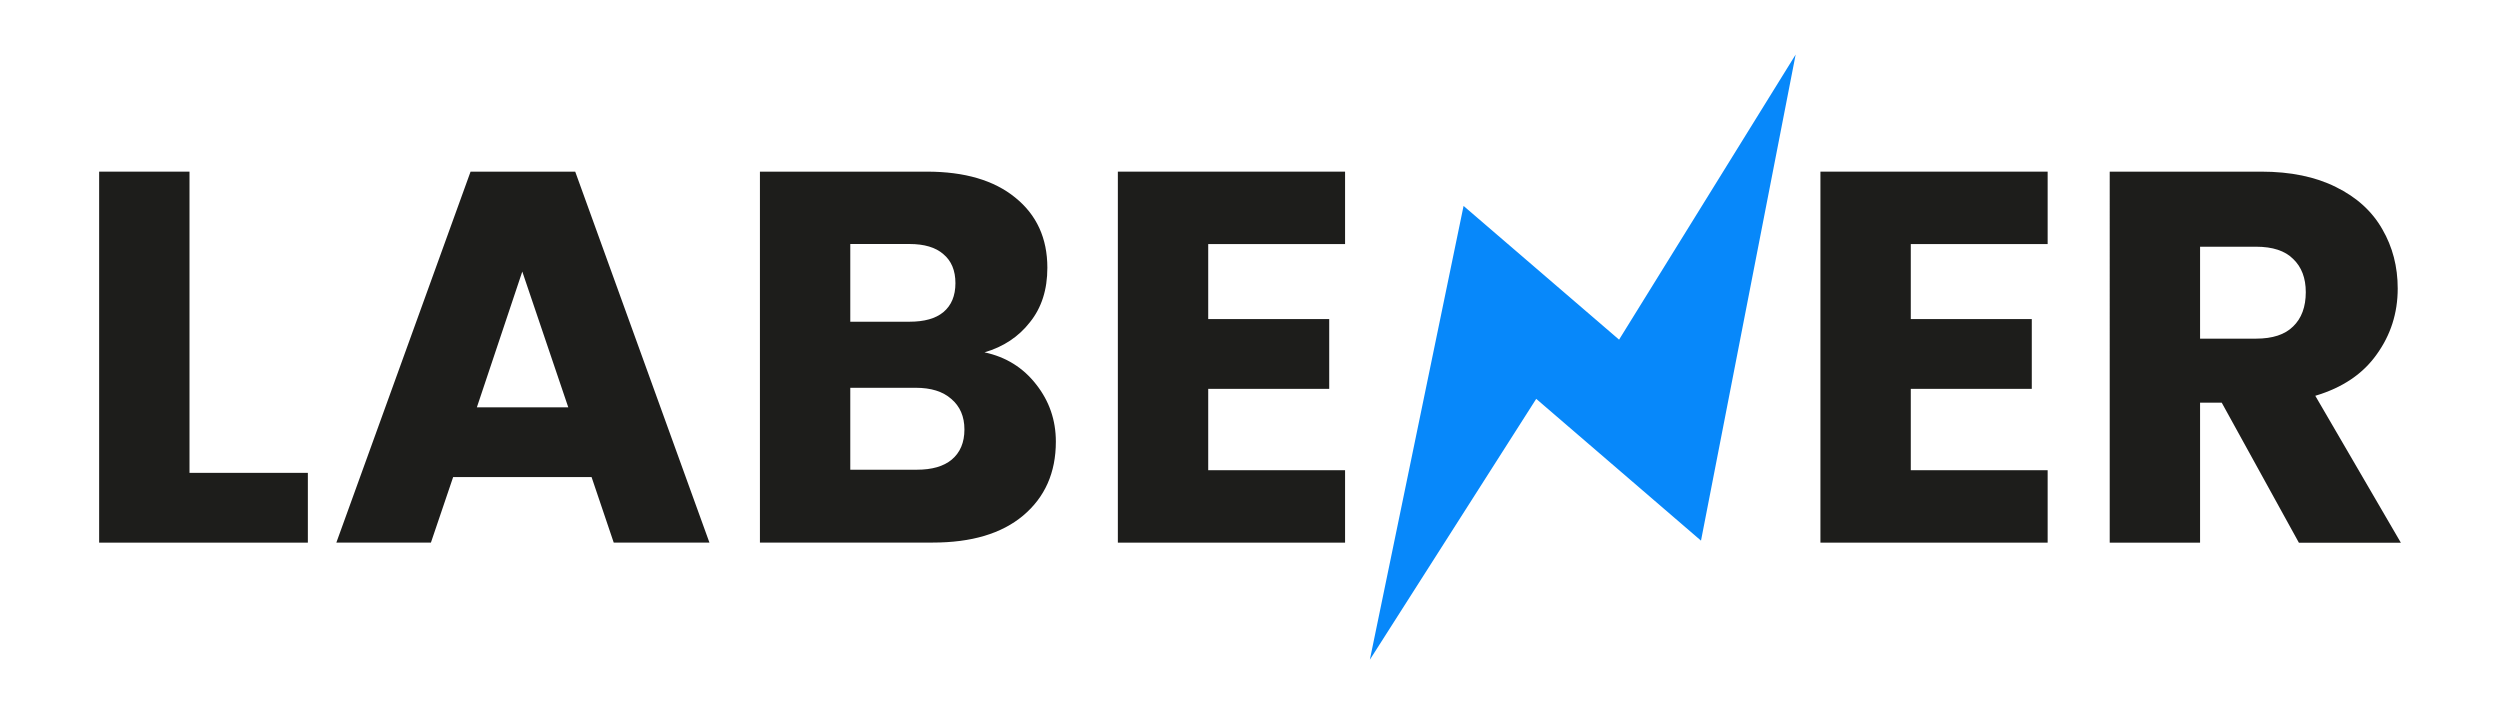
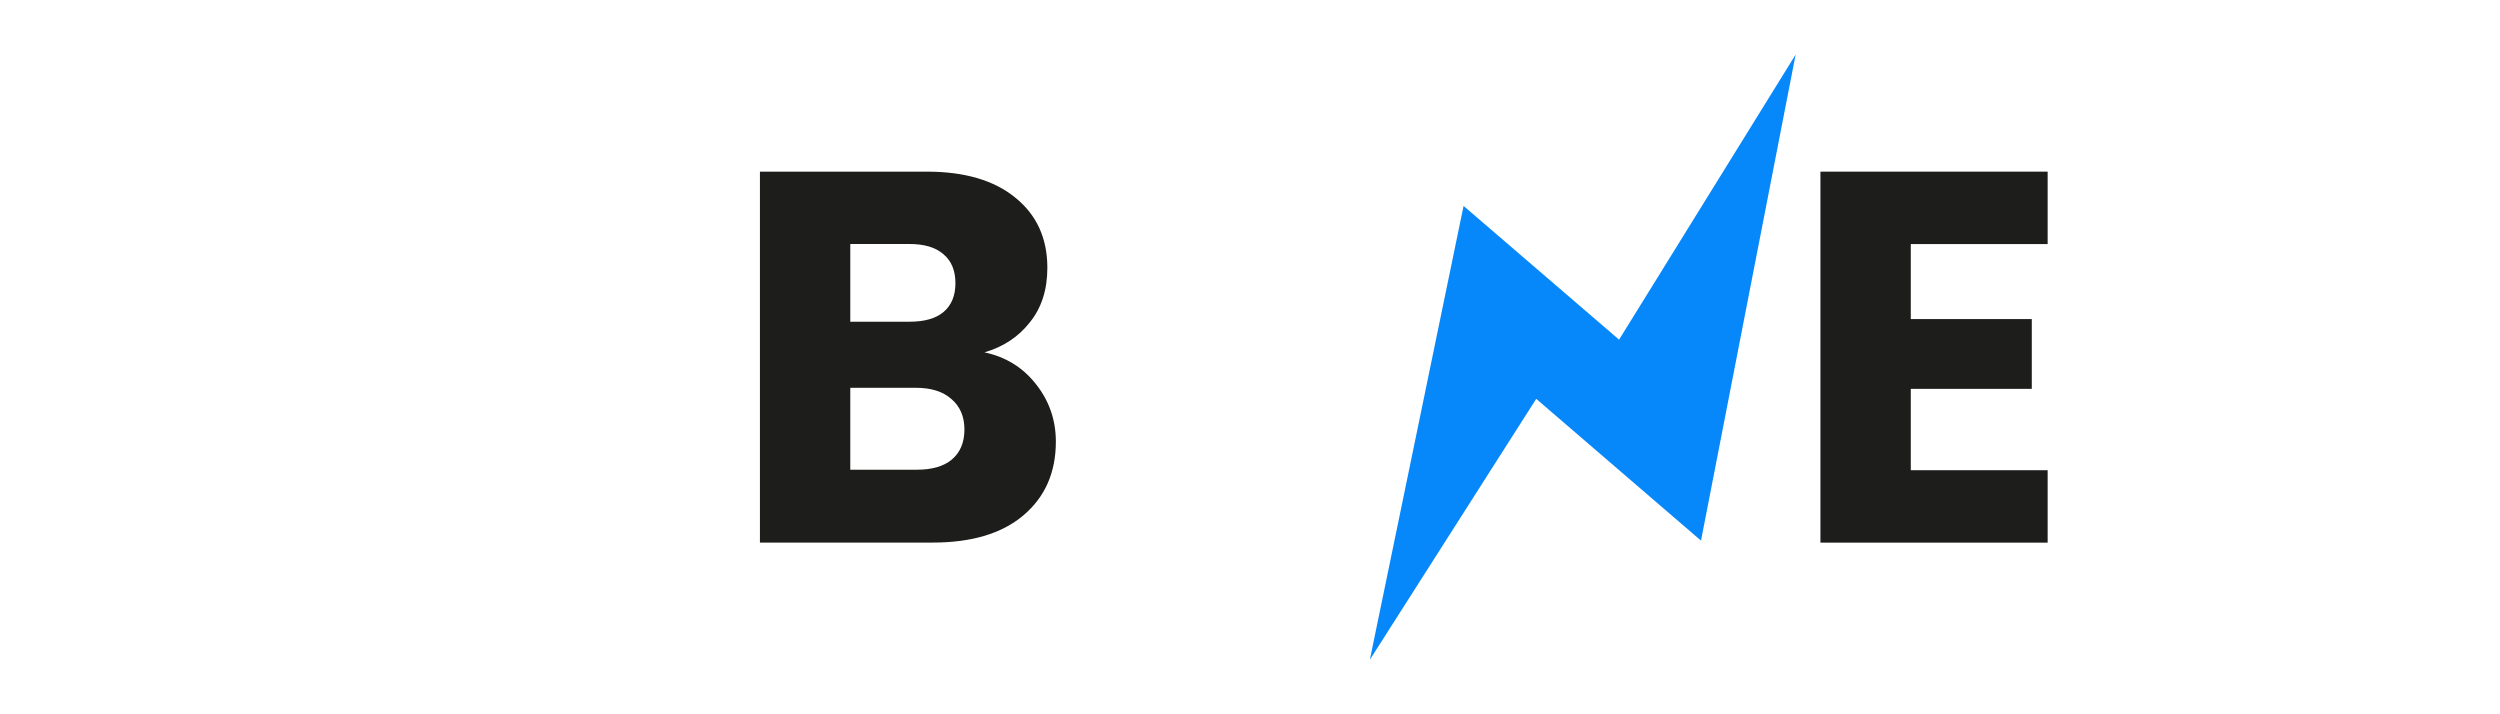
<svg xmlns="http://www.w3.org/2000/svg" id="Layer_1" x="0px" y="0px" viewBox="0 0 350 100" style="enable-background:new 0 0 350 100;" xml:space="preserve">
  <style type="text/css">	.st0{fill:#1D1D1B;}	.st1{fill:#0788FA;}	.st2{fill:none;}</style>
  <g>
-     <path class="st0" d="M308.01,47.41h7.84c2.32,0,4.04-0.57,5.18-1.7c1.18-1.13,1.78-2.74,1.78-4.81c0-1.97-0.59-3.53-1.78-4.66  c-1.13-1.13-2.86-1.7-5.18-1.7h-7.84V47.41z M321.84,75.97l-10.8-19.6h-3.03v19.6h-12.65V24.03h21.23c4.09,0,7.57,0.72,10.43,2.15  c2.91,1.43,5.08,3.4,6.51,5.92c1.43,2.47,2.15,5.23,2.15,8.29c0,3.45-0.99,6.53-2.96,9.25c-1.92,2.71-4.78,4.64-8.58,5.77  l11.98,20.57H321.84z" />
    <polygon class="st0" points="267.51,34.17 267.51,44.67 284.45,44.67 284.45,54.44 267.51,54.44 267.51,65.83 286.67,65.83   286.67,75.97 254.86,75.97 254.86,24.03 286.67,24.03 286.67,34.17  " />
    <polygon class="st1" points="251.39,7.64 226.67,47.55 204.9,28.83 191.78,92.36 215.07,55.84 238.14,75.69  " />
-     <polygon class="st0" points="169.15,34.17 169.15,44.67 186.09,44.67 186.09,54.44 169.15,54.44 169.15,65.83 188.31,65.83   188.31,75.97 156.5,75.97 156.5,24.03 188.31,24.03 188.31,34.17  " />
    <path class="st0" d="M128.36,65.76c2.12,0,3.75-0.47,4.88-1.41c1.18-0.99,1.78-2.39,1.78-4.22s-0.62-3.25-1.85-4.29  c-1.18-1.04-2.84-1.55-4.96-1.55h-9.17v11.47H128.36z M119.04,45.04h8.29c2.07,0,3.65-0.44,4.73-1.33c1.13-0.94,1.7-2.29,1.7-4.07  c0-1.78-0.57-3.13-1.7-4.07c-1.08-0.94-2.66-1.41-4.73-1.41h-8.29V45.04z M137.83,49.33c3.01,0.64,5.42,2.15,7.25,4.51  c1.82,2.32,2.74,4.98,2.74,7.99c0,4.34-1.53,7.79-4.59,10.36c-3.01,2.52-7.22,3.77-12.65,3.77h-24.19V24.03h23.38  c5.28,0,9.39,1.21,12.35,3.62c3.01,2.42,4.51,5.7,4.51,9.84c0,3.06-0.81,5.6-2.44,7.62C142.61,47.14,140.49,48.55,137.83,49.33z" />
-     <path class="st0" d="M79.56,57.03l-6.44-19.01l-6.36,19.01H79.56z M82.82,66.79H63.44l-3.11,9.17H47.09l18.79-51.93h14.65  l18.79,51.93H85.92L82.82,66.79z" />
-     <polygon class="st0" points="26.53,66.2 43.1,66.2 43.1,75.97 13.88,75.97 13.88,24.03 26.53,24.03  " />
-     <rect class="st2" width="350" height="100" />
  </g>
</svg>